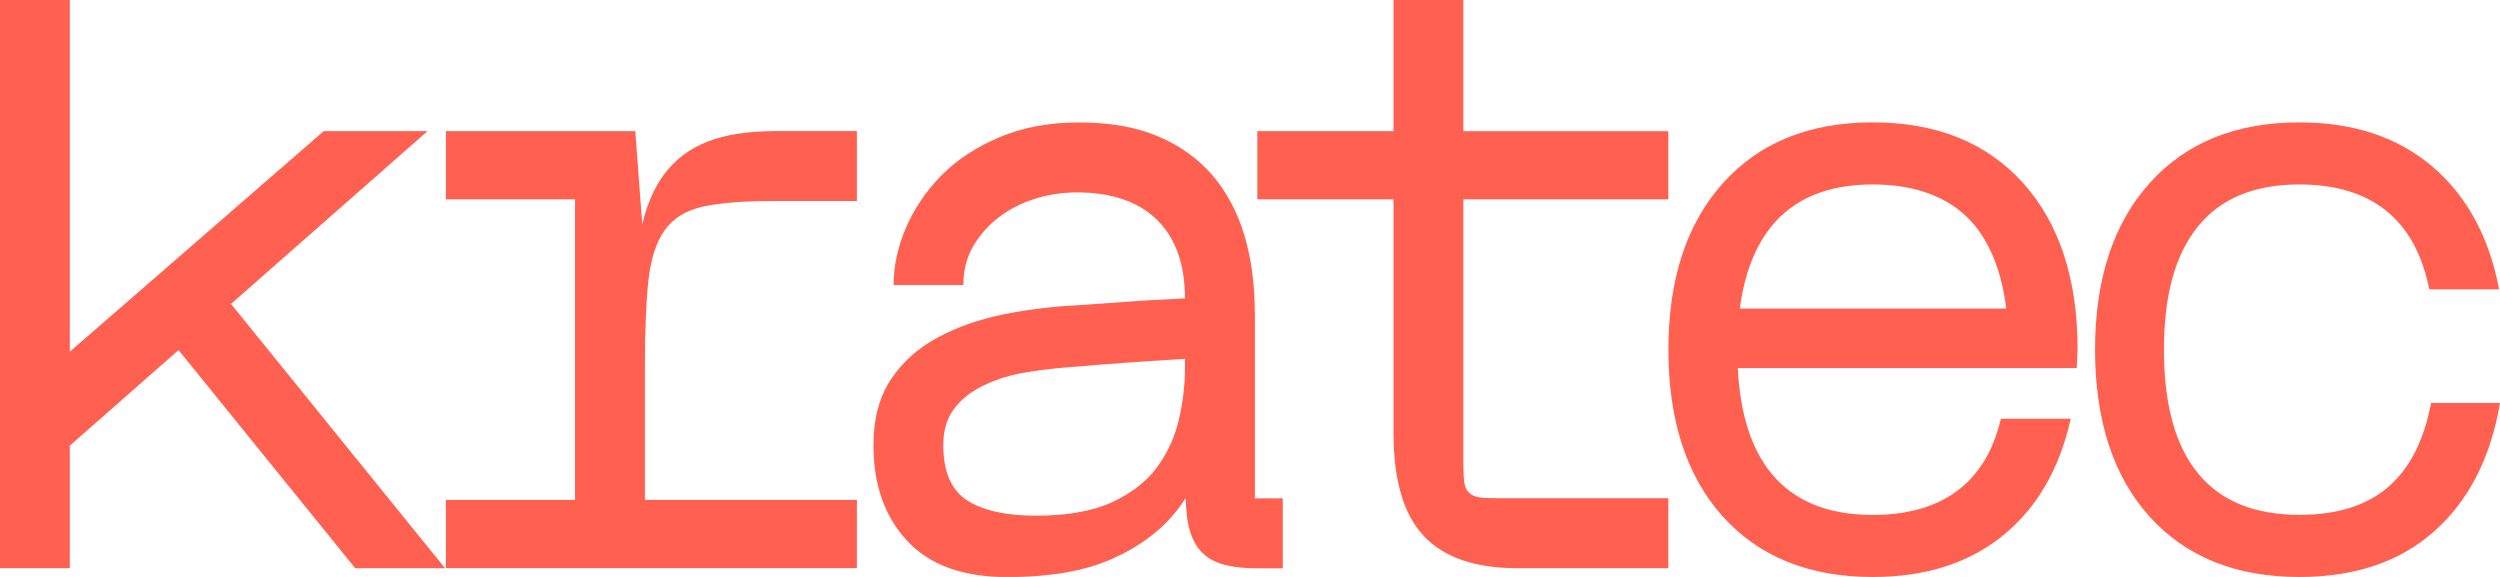
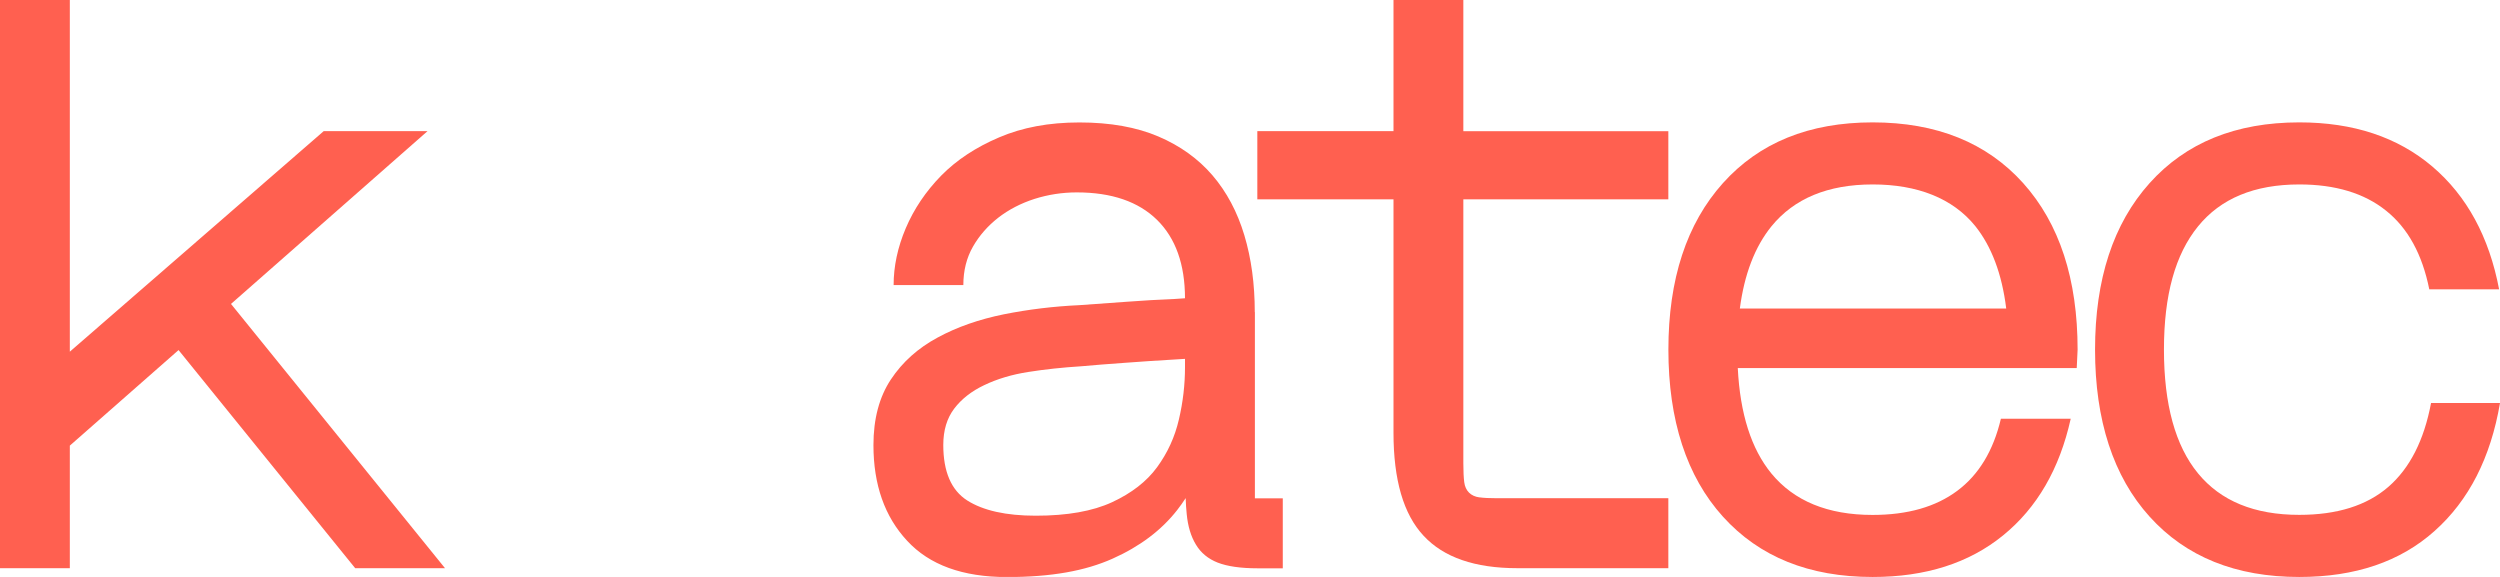
<svg xmlns="http://www.w3.org/2000/svg" width="143" height="33" viewBox="0 0 143 33" fill="none">
  <g clip-path="url(#clip0_2356_319)">
    <path d="M24.456 7.5H18.517L3.994 20.116V0H0V32.5H3.994V25.49L10.213 20.024L20.316 32.5H25.454L13.213 17.385L24.456 7.5Z" fill="#FF6050" />
-     <path d="M40.478 8.099C39.449 8.5 38.613 9.127 37.984 9.974C37.415 10.747 36.996 11.706 36.738 12.842L36.338 7.5H25.505V11.4H32.893V28.597H25.505V32.497H49.014V28.597H36.888V20.998C36.888 18.964 36.954 17.321 37.085 16.077C37.221 14.822 37.53 13.858 38.013 13.176C38.496 12.495 39.22 12.043 40.183 11.823C41.149 11.61 42.474 11.499 44.178 11.499H49.014V7.497H44.422C42.827 7.497 41.511 7.694 40.478 8.096V8.099Z" fill="#FF6050" />
    <path d="M71.773 17.853C71.773 16.255 71.576 14.787 71.176 13.454C70.775 12.12 70.165 10.977 69.355 10.031C68.538 9.08 67.505 8.338 66.257 7.806C65.011 7.274 63.505 7.004 61.744 7.004C59.984 7.004 58.481 7.29 57.152 7.857C55.821 8.424 54.712 9.153 53.828 10.054C52.951 10.955 52.278 11.954 51.81 13.053C51.343 14.151 51.115 15.24 51.115 16.306H55.103C55.103 15.472 55.29 14.74 55.656 14.103C56.018 13.47 56.501 12.922 57.098 12.454C57.702 11.986 58.392 11.63 59.17 11.378C59.955 11.13 60.762 11.005 61.595 11.005C63.59 11.005 65.122 11.534 66.187 12.581C67.245 13.626 67.779 15.115 67.782 17.061C67.569 17.07 67.353 17.089 67.134 17.105C66.301 17.137 65.418 17.188 64.484 17.258C63.552 17.325 62.64 17.388 61.741 17.455C60.276 17.522 58.833 17.697 57.426 17.977C56.011 18.264 54.744 18.703 53.631 19.308C52.519 19.907 51.623 20.702 50.959 21.705C50.295 22.705 49.961 23.959 49.961 25.459C49.961 27.728 50.603 29.552 51.887 30.931C53.164 32.316 55.068 33.007 57.6 33.007C60.133 33.007 62.072 32.656 63.638 31.956C65.202 31.259 66.431 30.329 67.331 29.18C67.505 28.954 67.671 28.728 67.82 28.492C67.83 28.823 67.852 29.126 67.88 29.406C67.947 30.103 68.122 30.686 68.408 31.154C68.688 31.622 69.104 31.966 69.654 32.182C70.204 32.395 70.96 32.507 71.926 32.507H73.375V28.505H71.78V17.856L71.773 17.853ZM66.184 26.726C65.586 27.544 64.725 28.209 63.613 28.725C62.501 29.241 61.042 29.498 59.246 29.498C57.546 29.498 56.24 29.206 55.325 28.626C54.413 28.044 53.956 26.983 53.956 25.449C53.956 24.615 54.165 23.921 54.581 23.373C54.998 22.823 55.57 22.374 56.304 22.027C57.035 21.677 57.877 21.422 58.821 21.276C59.771 21.126 60.778 21.018 61.843 20.951C62.574 20.884 63.406 20.82 64.337 20.753C65.268 20.683 66.142 20.626 66.959 20.578C67.216 20.562 67.49 20.546 67.782 20.527V20.998C67.782 21.998 67.668 22.998 67.432 23.997C67.201 24.997 66.784 25.904 66.187 26.722L66.184 26.726Z" fill="#FF6050" />
    <path d="M84.624 28.451C84.376 28.419 84.173 28.323 84.027 28.177C83.877 28.027 83.785 27.827 83.754 27.578C83.722 27.327 83.703 26.967 83.703 26.503V11.403H95.429V7.503H83.703V0H79.708V7.5H71.919V11.4H79.708V24.752C79.708 27.448 80.277 29.415 81.431 30.647C82.578 31.883 84.364 32.5 86.795 32.5H95.429V28.498H85.6C85.199 28.498 84.875 28.483 84.624 28.448V28.451Z" fill="#FF6050" />
    <path d="M107.113 7C103.481 7 100.631 8.159 98.552 10.474C96.474 12.791 95.432 15.968 95.432 20.002C95.432 24.035 96.474 27.254 98.552 29.552C100.631 31.854 103.484 33.003 107.113 33.003C110.142 33.003 112.627 32.211 114.572 30.628C116.52 29.046 117.807 26.821 118.445 23.953H114.451C114.019 25.786 113.183 27.162 111.95 28.078C110.72 28.995 109.109 29.454 107.113 29.454C104.552 29.454 102.62 28.661 101.32 27.079C100.173 25.678 99.531 23.666 99.401 21.052H118.789L118.839 20.002C118.839 15.968 117.803 12.791 115.725 10.474C113.641 8.159 110.771 7 107.113 7ZM99.519 17.649C99.776 15.682 100.38 14.116 101.323 12.95C102.623 11.352 104.555 10.55 107.117 10.55C109.678 10.55 111.696 11.343 112.98 12.925C113.911 14.084 114.511 15.663 114.756 17.649H99.519Z" fill="#FF6050" />
    <path d="M139.056 23.052C138.656 25.185 137.839 26.789 136.61 27.852C135.377 28.919 133.68 29.45 131.519 29.45C128.951 29.45 127.025 28.658 125.726 27.076C124.426 25.493 123.778 23.131 123.778 19.999C123.778 16.866 124.426 14.549 125.726 12.95C127.025 11.352 128.951 10.55 131.519 10.55C133.581 10.55 135.237 11.05 136.482 12.05C137.734 13.049 138.554 14.549 138.955 16.551H142.949C142.38 13.552 141.106 11.209 139.133 9.528C137.147 7.841 134.614 7 131.519 7C127.887 7 125.036 8.159 122.958 10.474C120.88 12.791 119.837 15.968 119.837 20.002C119.837 24.035 120.88 27.254 122.958 29.552C125.036 31.854 127.89 33.003 131.519 33.003C134.712 33.003 137.29 32.131 139.253 30.377C141.217 28.629 142.466 26.184 143 23.052H139.056Z" fill="#FF6050" />
  </g>
  <defs>
    <clipPath id="clip0_2356_319">
      <rect width="143" height="33" fill="white" />
    </clipPath>
  </defs>
</svg>